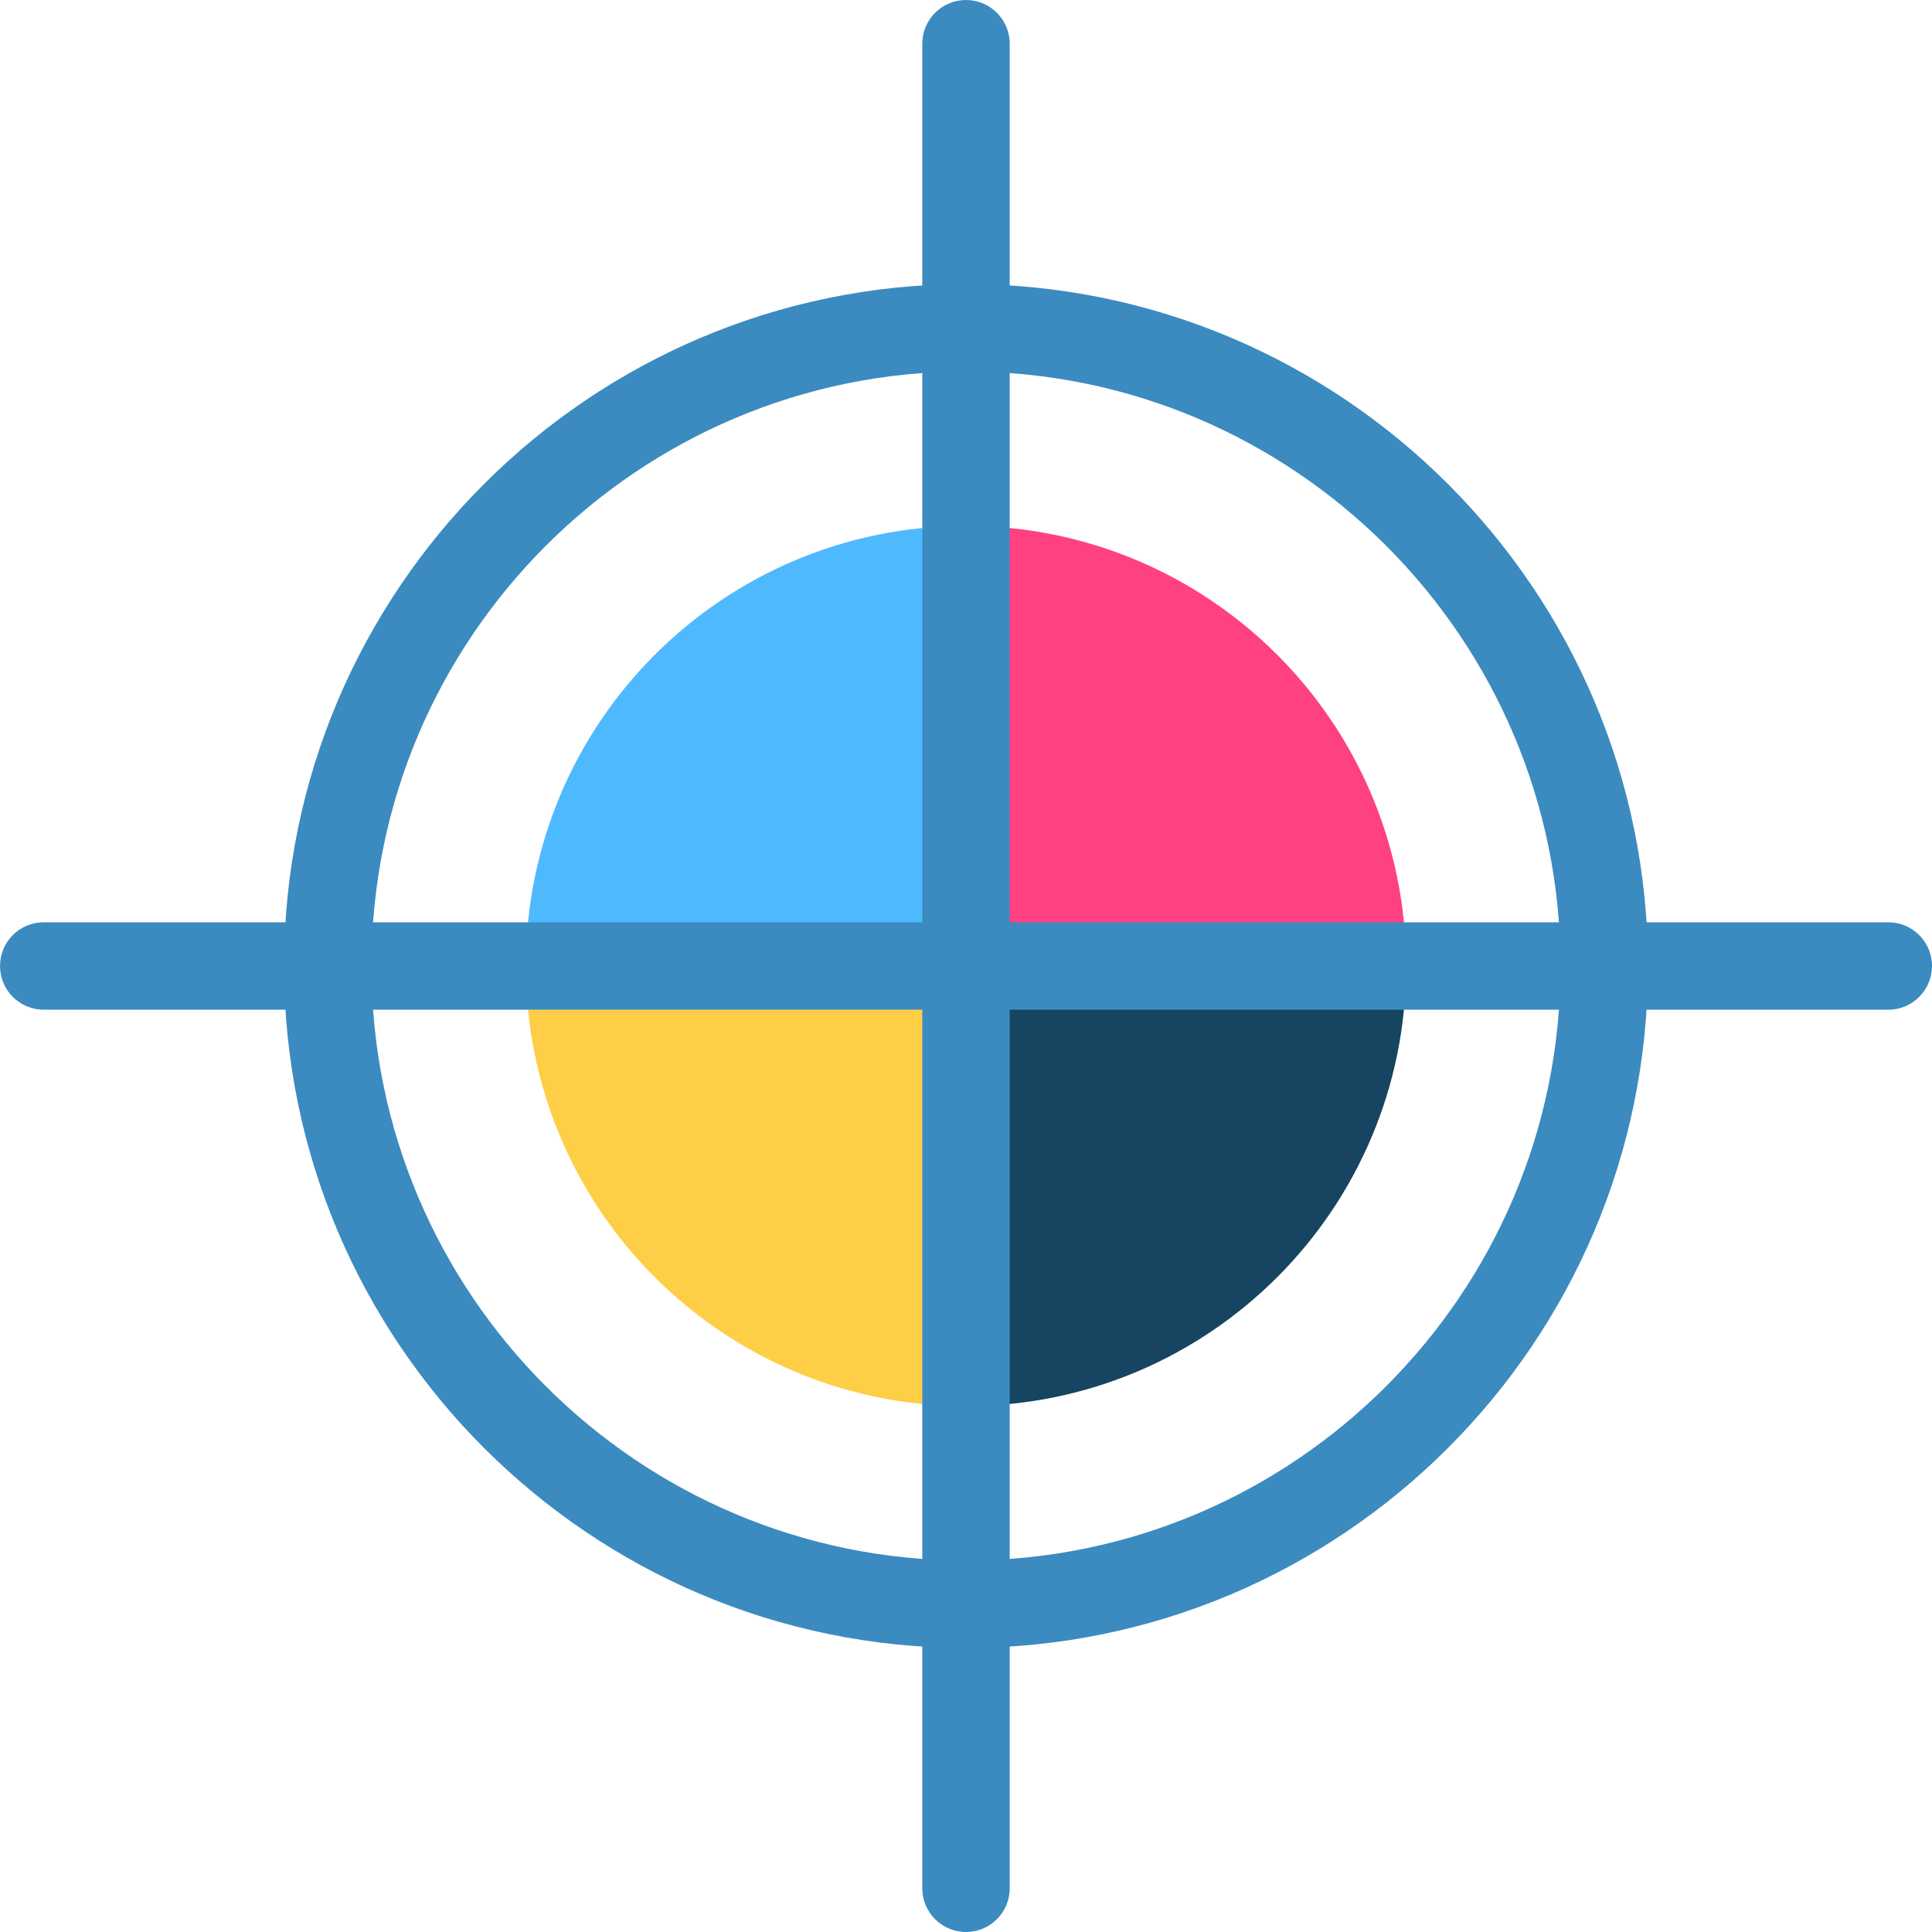
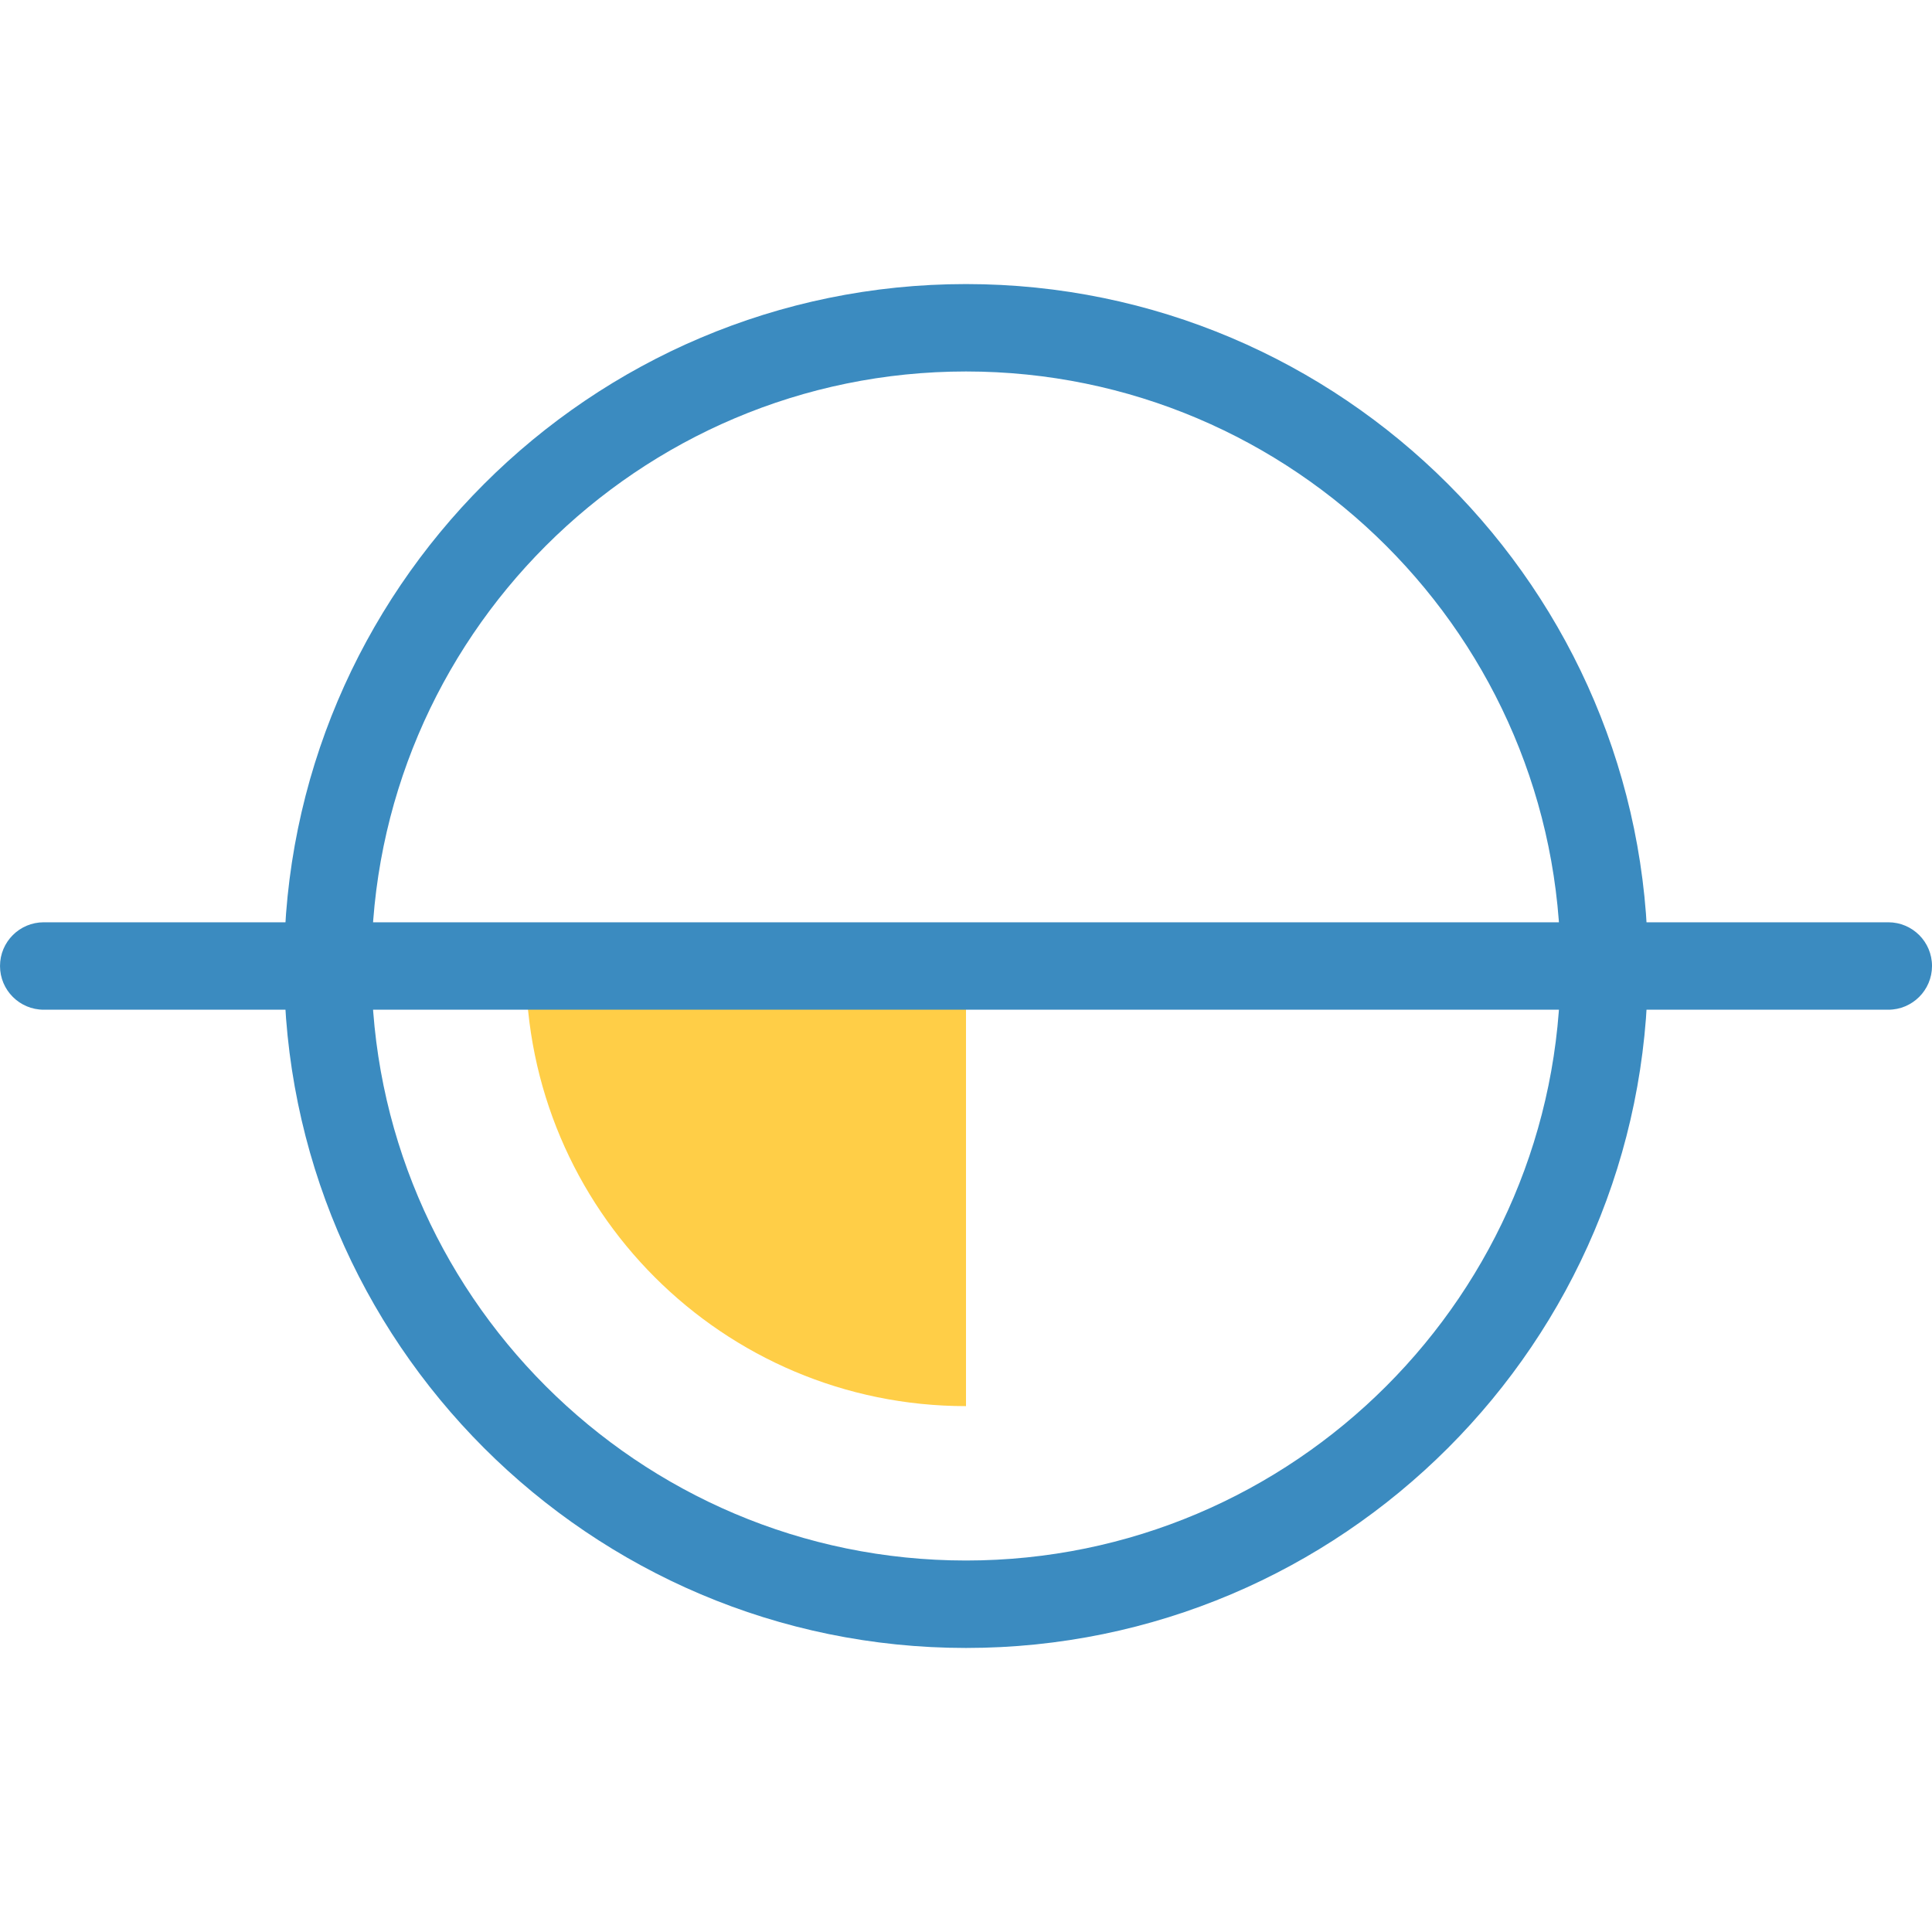
<svg xmlns="http://www.w3.org/2000/svg" version="1.1" id="Layer_1" x="0px" y="0px" width="150px" height="150px" viewBox="565 133 150 150" enable-background="new 565 133 150 150" xml:space="preserve">
-   <path fill="#174461" d="M640,208h34.17c0,18.872-15.299,34.171-34.17,34.171V208z" />
-   <path fill="#4EB9FF" d="M640,173.83V208H605.83C605.83,189.128,621.128,173.83,640,173.83z" />
  <path fill="#FFCE47" d="M640,208v34.171c-18.873,0-34.171-15.299-34.171-34.171H640z" />
-   <path fill="#FF4181" d="M674.171,208H640v-34.17C658.872,173.83,674.171,189.128,674.171,208z" />
  <g>
    <path fill="#3B8BC0" d="M640,260.947c-29.195,0-52.946-23.752-52.946-52.946c0-29.195,23.751-52.946,52.946-52.946   s52.946,23.751,52.946,52.946C692.946,237.195,669.195,260.947,640,260.947z M640,161.841c-25.453,0-46.159,20.707-46.159,46.159   s20.707,46.158,46.159,46.158s46.159-20.706,46.159-46.158S665.453,161.841,640,161.841z" />
-     <path fill="#3B8BC0" d="M640,283c-1.875,0-3.394-1.52-3.394-3.394V136.394c0-1.875,1.52-3.394,3.394-3.394s3.394,1.519,3.394,3.394   v143.212C643.395,281.481,641.875,283,640,283z" />
    <path fill="#3B8BC0" d="M711.606,211.394H568.395c-1.875,0-3.394-1.52-3.394-3.394c0-1.875,1.52-3.394,3.394-3.394h143.212   c1.875,0,3.394,1.519,3.394,3.394C715,209.874,713.48,211.394,711.606,211.394z" />
  </g>
</svg>